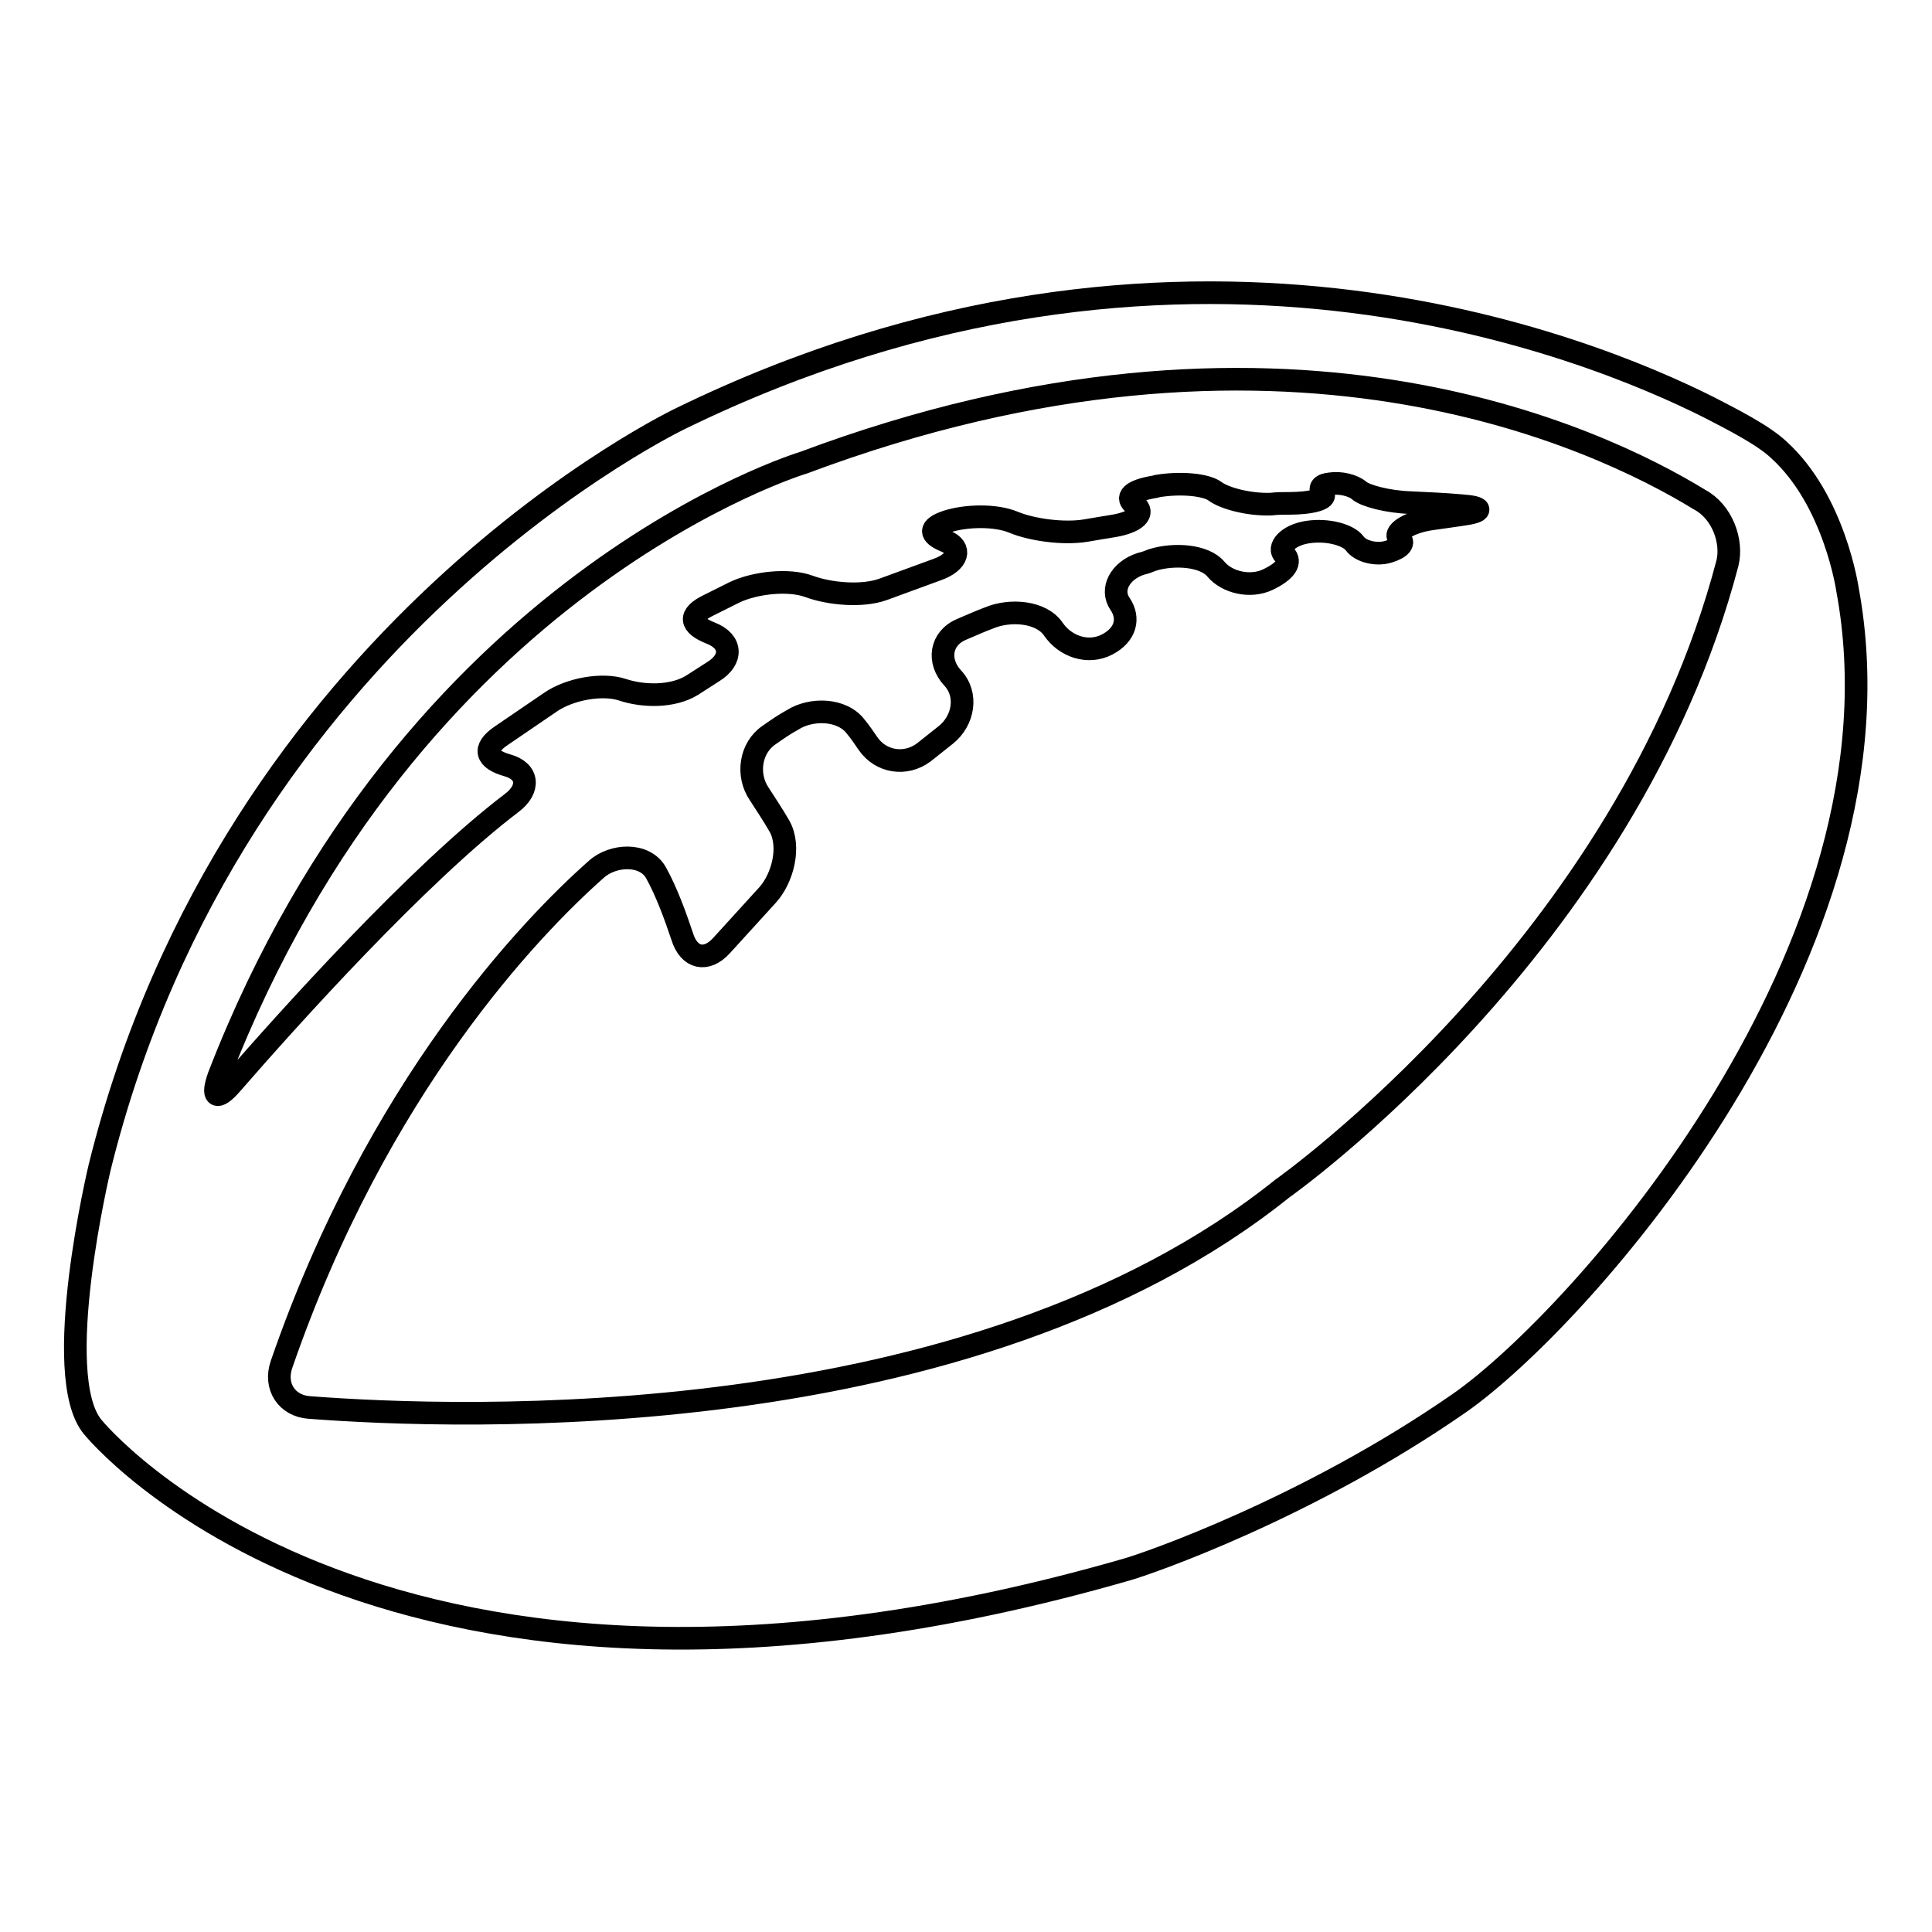
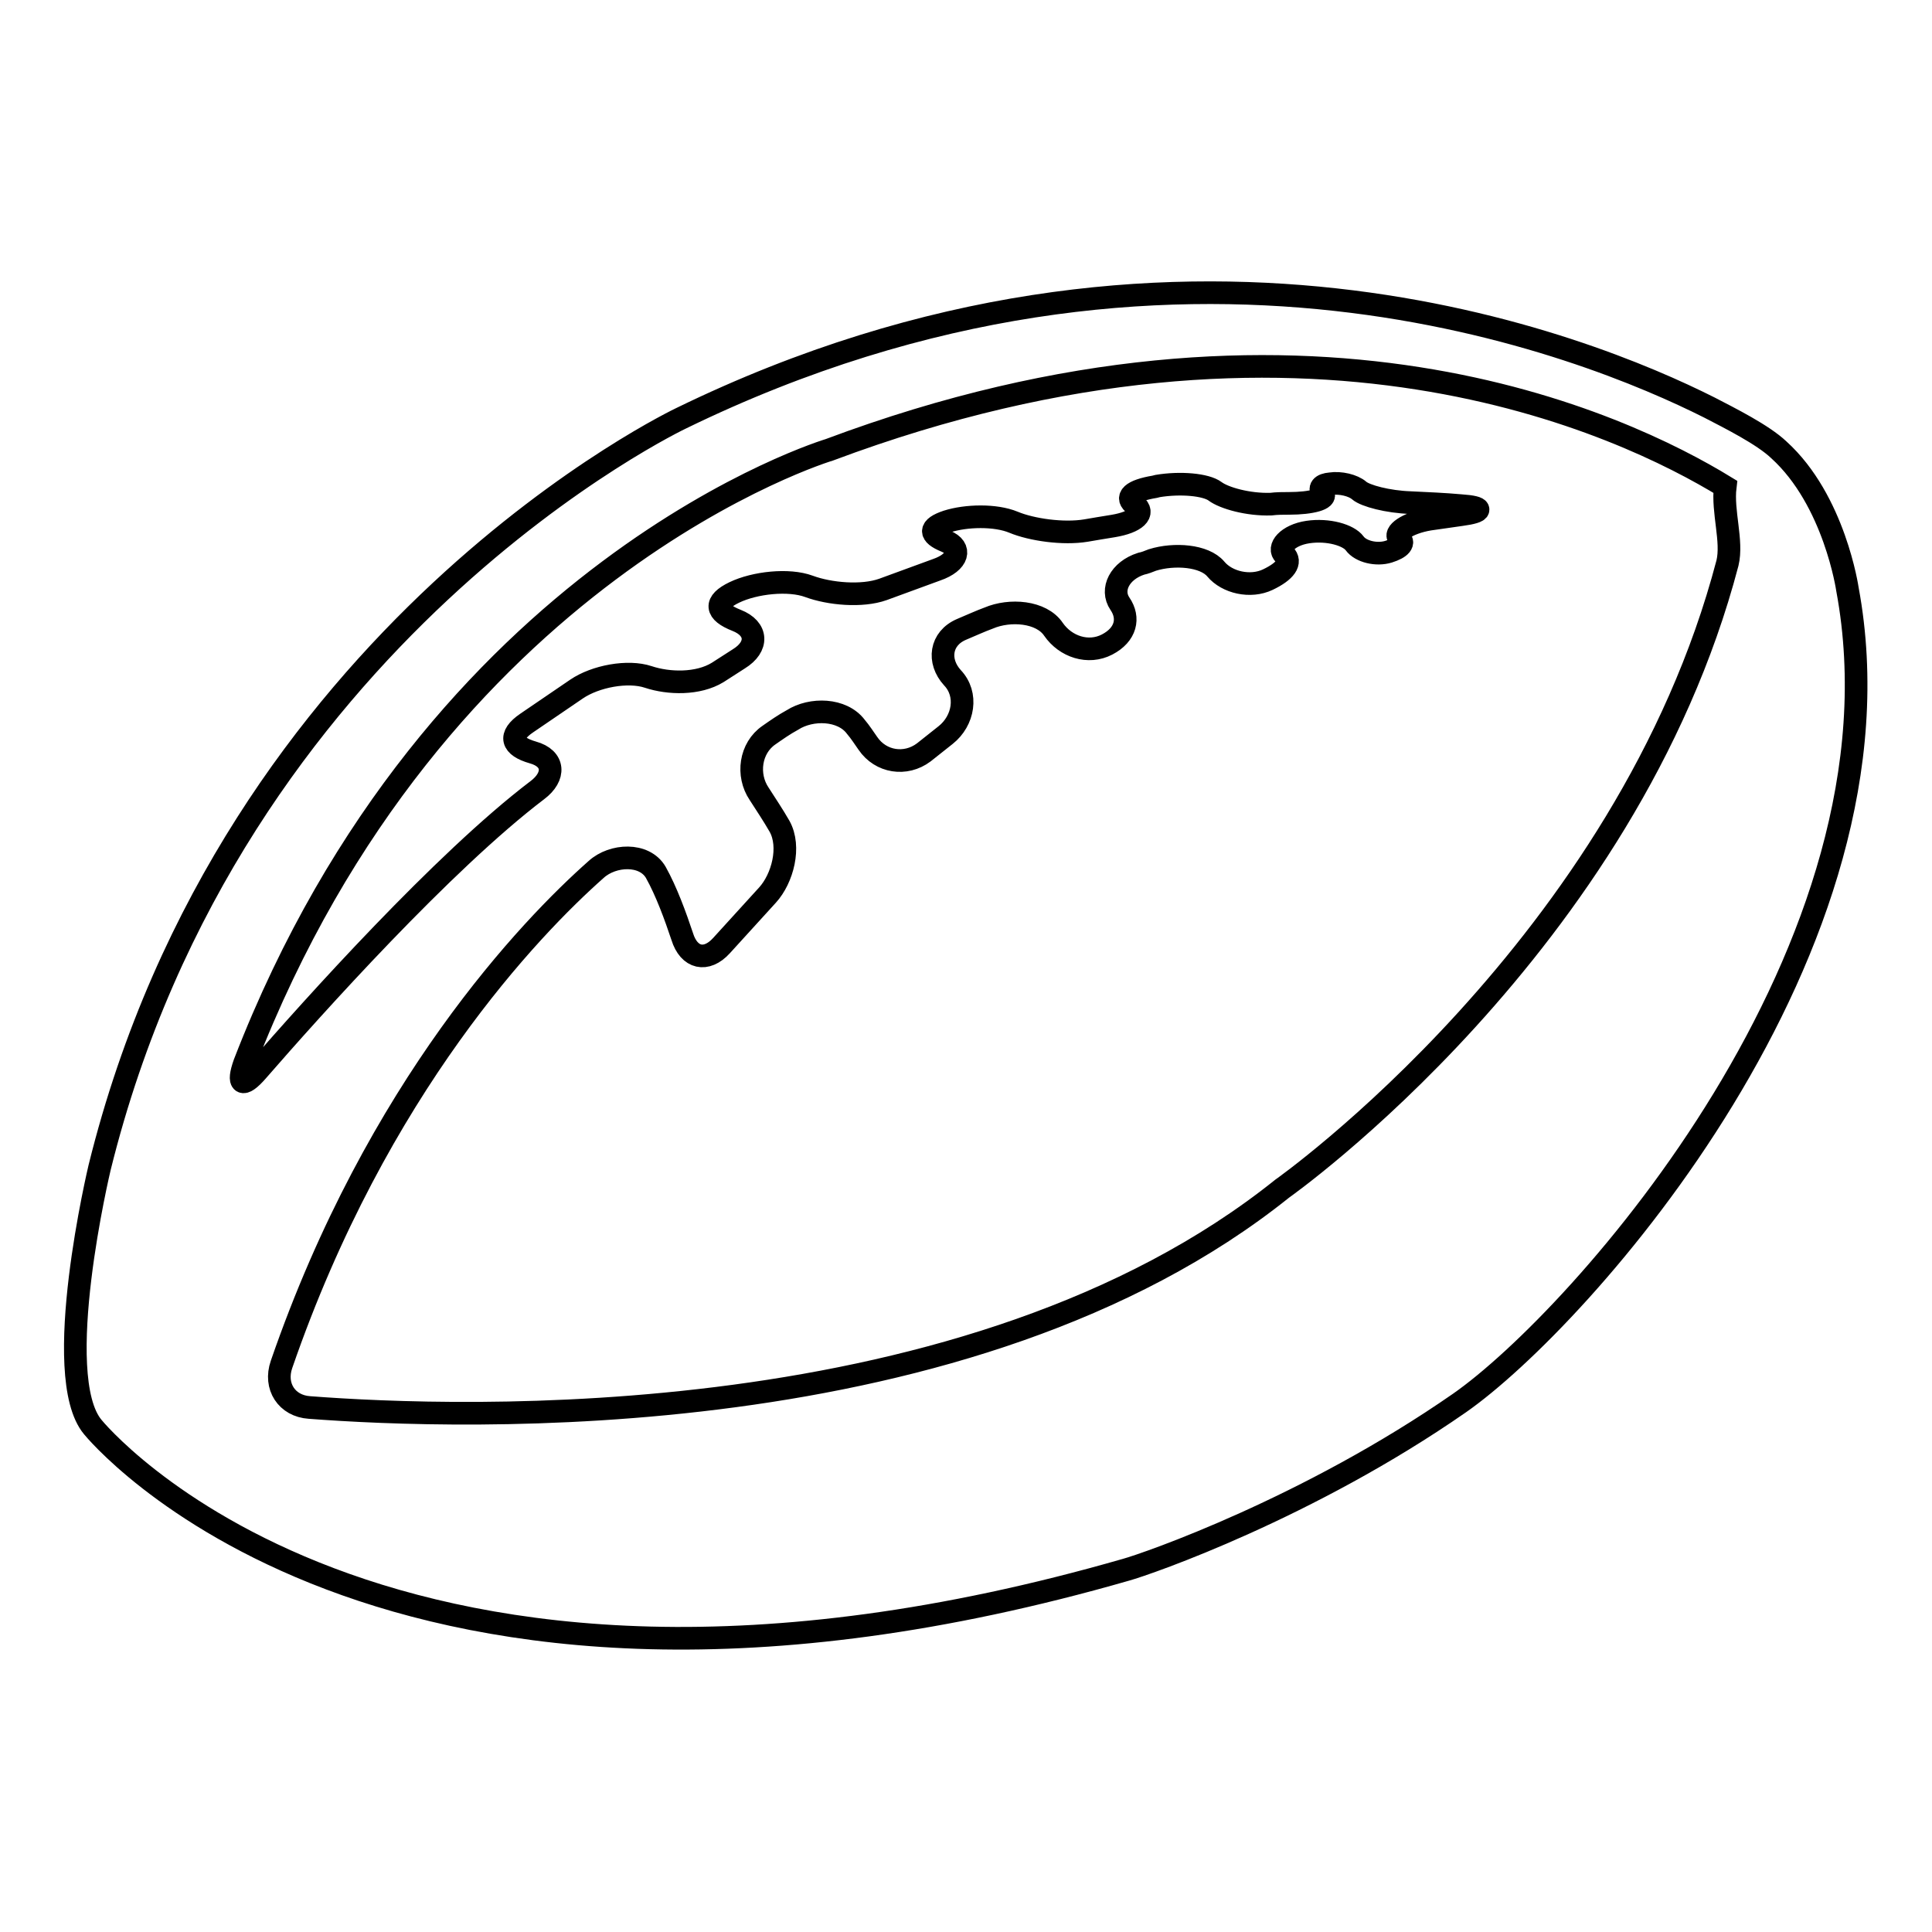
<svg xmlns="http://www.w3.org/2000/svg" version="1.1" x="0px" y="0px" viewBox="0 0 256 256" enable-background="new 0 0 256 256" xml:space="preserve">
  <g>
    <g>
      <g>
        <g>
-           <path stroke-width="3" fill-opacity="0" stroke="#000000" d="M226.5,54c-16.1-8.1-70.7-30.5-136.2,1.4c0,0-59.5,28.1-77.1,99.3c0,0-6.6,27.6-0.9,34.4c0,0,38.2,47.3,136.9,18.9c2.9-0.8,24.2-8.2,44.2-22.1c15.9-11.1,60.2-60.4,51.4-107.8c0,0-1.7-11.8-9.1-18.5C233.6,57.6,229.2,55.4,226.5,54z M228.9,74.6c-13.3,50.7-59,82.9-59,82.9C128.6,190.6,60.6,188,41,186.5c-3-0.2-4.7-2.8-3.7-5.7c12.7-36.8,33-57.9,41.7-65.6c2.2-2,6.4-2.2,7.9,0.4c1.4,2.5,2.6,5.8,3.5,8.5c0.9,2.9,3.2,3.4,5.2,1.2l6.1-6.7c2-2.2,3.1-6.4,1.6-9.1c-0.8-1.4-1.8-2.9-2.7-4.3c-1.7-2.5-1.2-6.1,1.3-7.8c1-0.7,2-1.4,3.1-2c2.5-1.6,6.6-1.5,8.4,0.9c0.6,0.7,1.1,1.5,1.6,2.2c1.7,2.5,5,3,7.4,1.2l2.9-2.3c2.4-1.9,3-5.4,0.9-7.6c0,0,0,0,0,0c-2-2.2-1.6-5.2,1.2-6.4c1.2-0.5,2.5-1.1,3.6-1.5c2.8-1.2,7-0.9,8.6,1.5c1.6,2.3,4.6,3.3,7.1,2c2.5-1.3,3-3.5,1.7-5.4c-1.3-1.9,0-4.4,2.8-5.3c0.5-0.1,1-0.3,1.5-0.5c2.9-0.9,6.9-0.6,8.4,1.2c1.5,1.8,4.6,2.5,6.9,1.4s3.2-2.3,2.2-3.3c-1-0.9,0.4-2.6,3.1-3c2.7-0.4,5.4,0.4,6.2,1.5c0.8,1.1,2.9,1.6,4.5,1.1c1.6-0.5,2.2-1.2,1.4-1.8c-0.8-0.6,1-2,4-2.5c1.4-0.2,2.8-0.4,4.2-0.6c3-0.4,3-1,0-1.2c-2.2-0.2-4.6-0.3-6.7-0.4c-3-0.1-6-0.9-6.8-1.6c-0.8-0.7-2.5-1.1-3.8-0.9c-1.2,0.1-1.6,0.6-1,1.3c0.6,0.7-1.5,1.3-4.5,1.3c-0.8,0-1.6,0-2.4,0.1c-3,0.1-6.2-0.8-7.4-1.7c-1.2-0.9-4.6-1.2-7.6-0.7l-0.4,0.1c-3,0.5-4,1.4-2.6,2.4c1.4,1.1,0.1,2.3-2.9,2.8c-1.2,0.2-2.5,0.4-3.6,0.6c-3,0.5-7.2-0.1-9.6-1.1c-2.4-1-6.3-0.9-8.8-0.1c-2.4,0.8-2.4,1.7-0.2,2.6c2.2,0.9,1.7,2.8-1.2,3.8l-7.1,2.6c-2.8,1-7.1,0.6-9.8-0.4c-2.7-1-7.2-0.5-9.9,0.8l-3.4,1.7c-2.7,1.3-2.5,2.6,0.3,3.7c2.8,1.1,2.9,3.5,0.3,5.1l-2.8,1.8c-2.6,1.6-6.5,1.5-9.2,0.6c-2.7-0.9-7-0.1-9.5,1.6l-6.6,4.5c-2.5,1.7-2,3.1,0.8,3.9c2.9,0.8,3,3.2,0.6,5c-12.5,9.5-29.8,28.8-37.1,37.2c-2,2.3-2.7,1.8-1.7-1c25.4-65.7,77.5-81.3,77.5-81.3c63-23.6,105.3-3.3,118.7,4.9C228.2,67.8,229.6,71.7,228.9,74.6z" />
+           <path stroke-width="3" fill-opacity="0" stroke="#000000" d="M226.5,54c-16.1-8.1-70.7-30.5-136.2,1.4c0,0-59.5,28.1-77.1,99.3c0,0-6.6,27.6-0.9,34.4c0,0,38.2,47.3,136.9,18.9c2.9-0.8,24.2-8.2,44.2-22.1c15.9-11.1,60.2-60.4,51.4-107.8c0,0-1.7-11.8-9.1-18.5C233.6,57.6,229.2,55.4,226.5,54z M228.9,74.6c-13.3,50.7-59,82.9-59,82.9C128.6,190.6,60.6,188,41,186.5c-3-0.2-4.7-2.8-3.7-5.7c12.7-36.8,33-57.9,41.7-65.6c2.2-2,6.4-2.2,7.9,0.4c1.4,2.5,2.6,5.8,3.5,8.5c0.9,2.9,3.2,3.4,5.2,1.2l6.1-6.7c2-2.2,3.1-6.4,1.6-9.1c-0.8-1.4-1.8-2.9-2.7-4.3c-1.7-2.5-1.2-6.1,1.3-7.8c1-0.7,2-1.4,3.1-2c2.5-1.6,6.6-1.5,8.4,0.9c0.6,0.7,1.1,1.5,1.6,2.2c1.7,2.5,5,3,7.4,1.2l2.9-2.3c2.4-1.9,3-5.4,0.9-7.6c0,0,0,0,0,0c-2-2.2-1.6-5.2,1.2-6.4c1.2-0.5,2.5-1.1,3.6-1.5c2.8-1.2,7-0.9,8.6,1.5c1.6,2.3,4.6,3.3,7.1,2c2.5-1.3,3-3.5,1.7-5.4c-1.3-1.9,0-4.4,2.8-5.3c0.5-0.1,1-0.3,1.5-0.5c2.9-0.9,6.9-0.6,8.4,1.2c1.5,1.8,4.6,2.5,6.9,1.4s3.2-2.3,2.2-3.3c-1-0.9,0.4-2.6,3.1-3c2.7-0.4,5.4,0.4,6.2,1.5c0.8,1.1,2.9,1.6,4.5,1.1c1.6-0.5,2.2-1.2,1.4-1.8c-0.8-0.6,1-2,4-2.5c1.4-0.2,2.8-0.4,4.2-0.6c3-0.4,3-1,0-1.2c-2.2-0.2-4.6-0.3-6.7-0.4c-3-0.1-6-0.9-6.8-1.6c-0.8-0.7-2.5-1.1-3.8-0.9c-1.2,0.1-1.6,0.6-1,1.3c0.6,0.7-1.5,1.3-4.5,1.3c-0.8,0-1.6,0-2.4,0.1c-3,0.1-6.2-0.8-7.4-1.7c-1.2-0.9-4.6-1.2-7.6-0.7l-0.4,0.1c-3,0.5-4,1.4-2.6,2.4c1.4,1.1,0.1,2.3-2.9,2.8c-1.2,0.2-2.5,0.4-3.6,0.6c-3,0.5-7.2-0.1-9.6-1.1c-2.4-1-6.3-0.9-8.8-0.1c-2.4,0.8-2.4,1.7-0.2,2.6c2.2,0.9,1.7,2.8-1.2,3.8l-7.1,2.6c-2.8,1-7.1,0.6-9.8-0.4c-2.7-1-7.2-0.5-9.9,0.8c-2.7,1.3-2.5,2.6,0.3,3.7c2.8,1.1,2.9,3.5,0.3,5.1l-2.8,1.8c-2.6,1.6-6.5,1.5-9.2,0.6c-2.7-0.9-7-0.1-9.5,1.6l-6.6,4.5c-2.5,1.7-2,3.1,0.8,3.9c2.9,0.8,3,3.2,0.6,5c-12.5,9.5-29.8,28.8-37.1,37.2c-2,2.3-2.7,1.8-1.7-1c25.4-65.7,77.5-81.3,77.5-81.3c63-23.6,105.3-3.3,118.7,4.9C228.2,67.8,229.6,71.7,228.9,74.6z" />
        </g>
      </g>
      <g />
      <g />
      <g />
      <g />
      <g />
      <g />
      <g />
      <g />
      <g />
      <g />
      <g />
      <g />
      <g />
      <g />
      <g />
    </g>
  </g>
</svg>